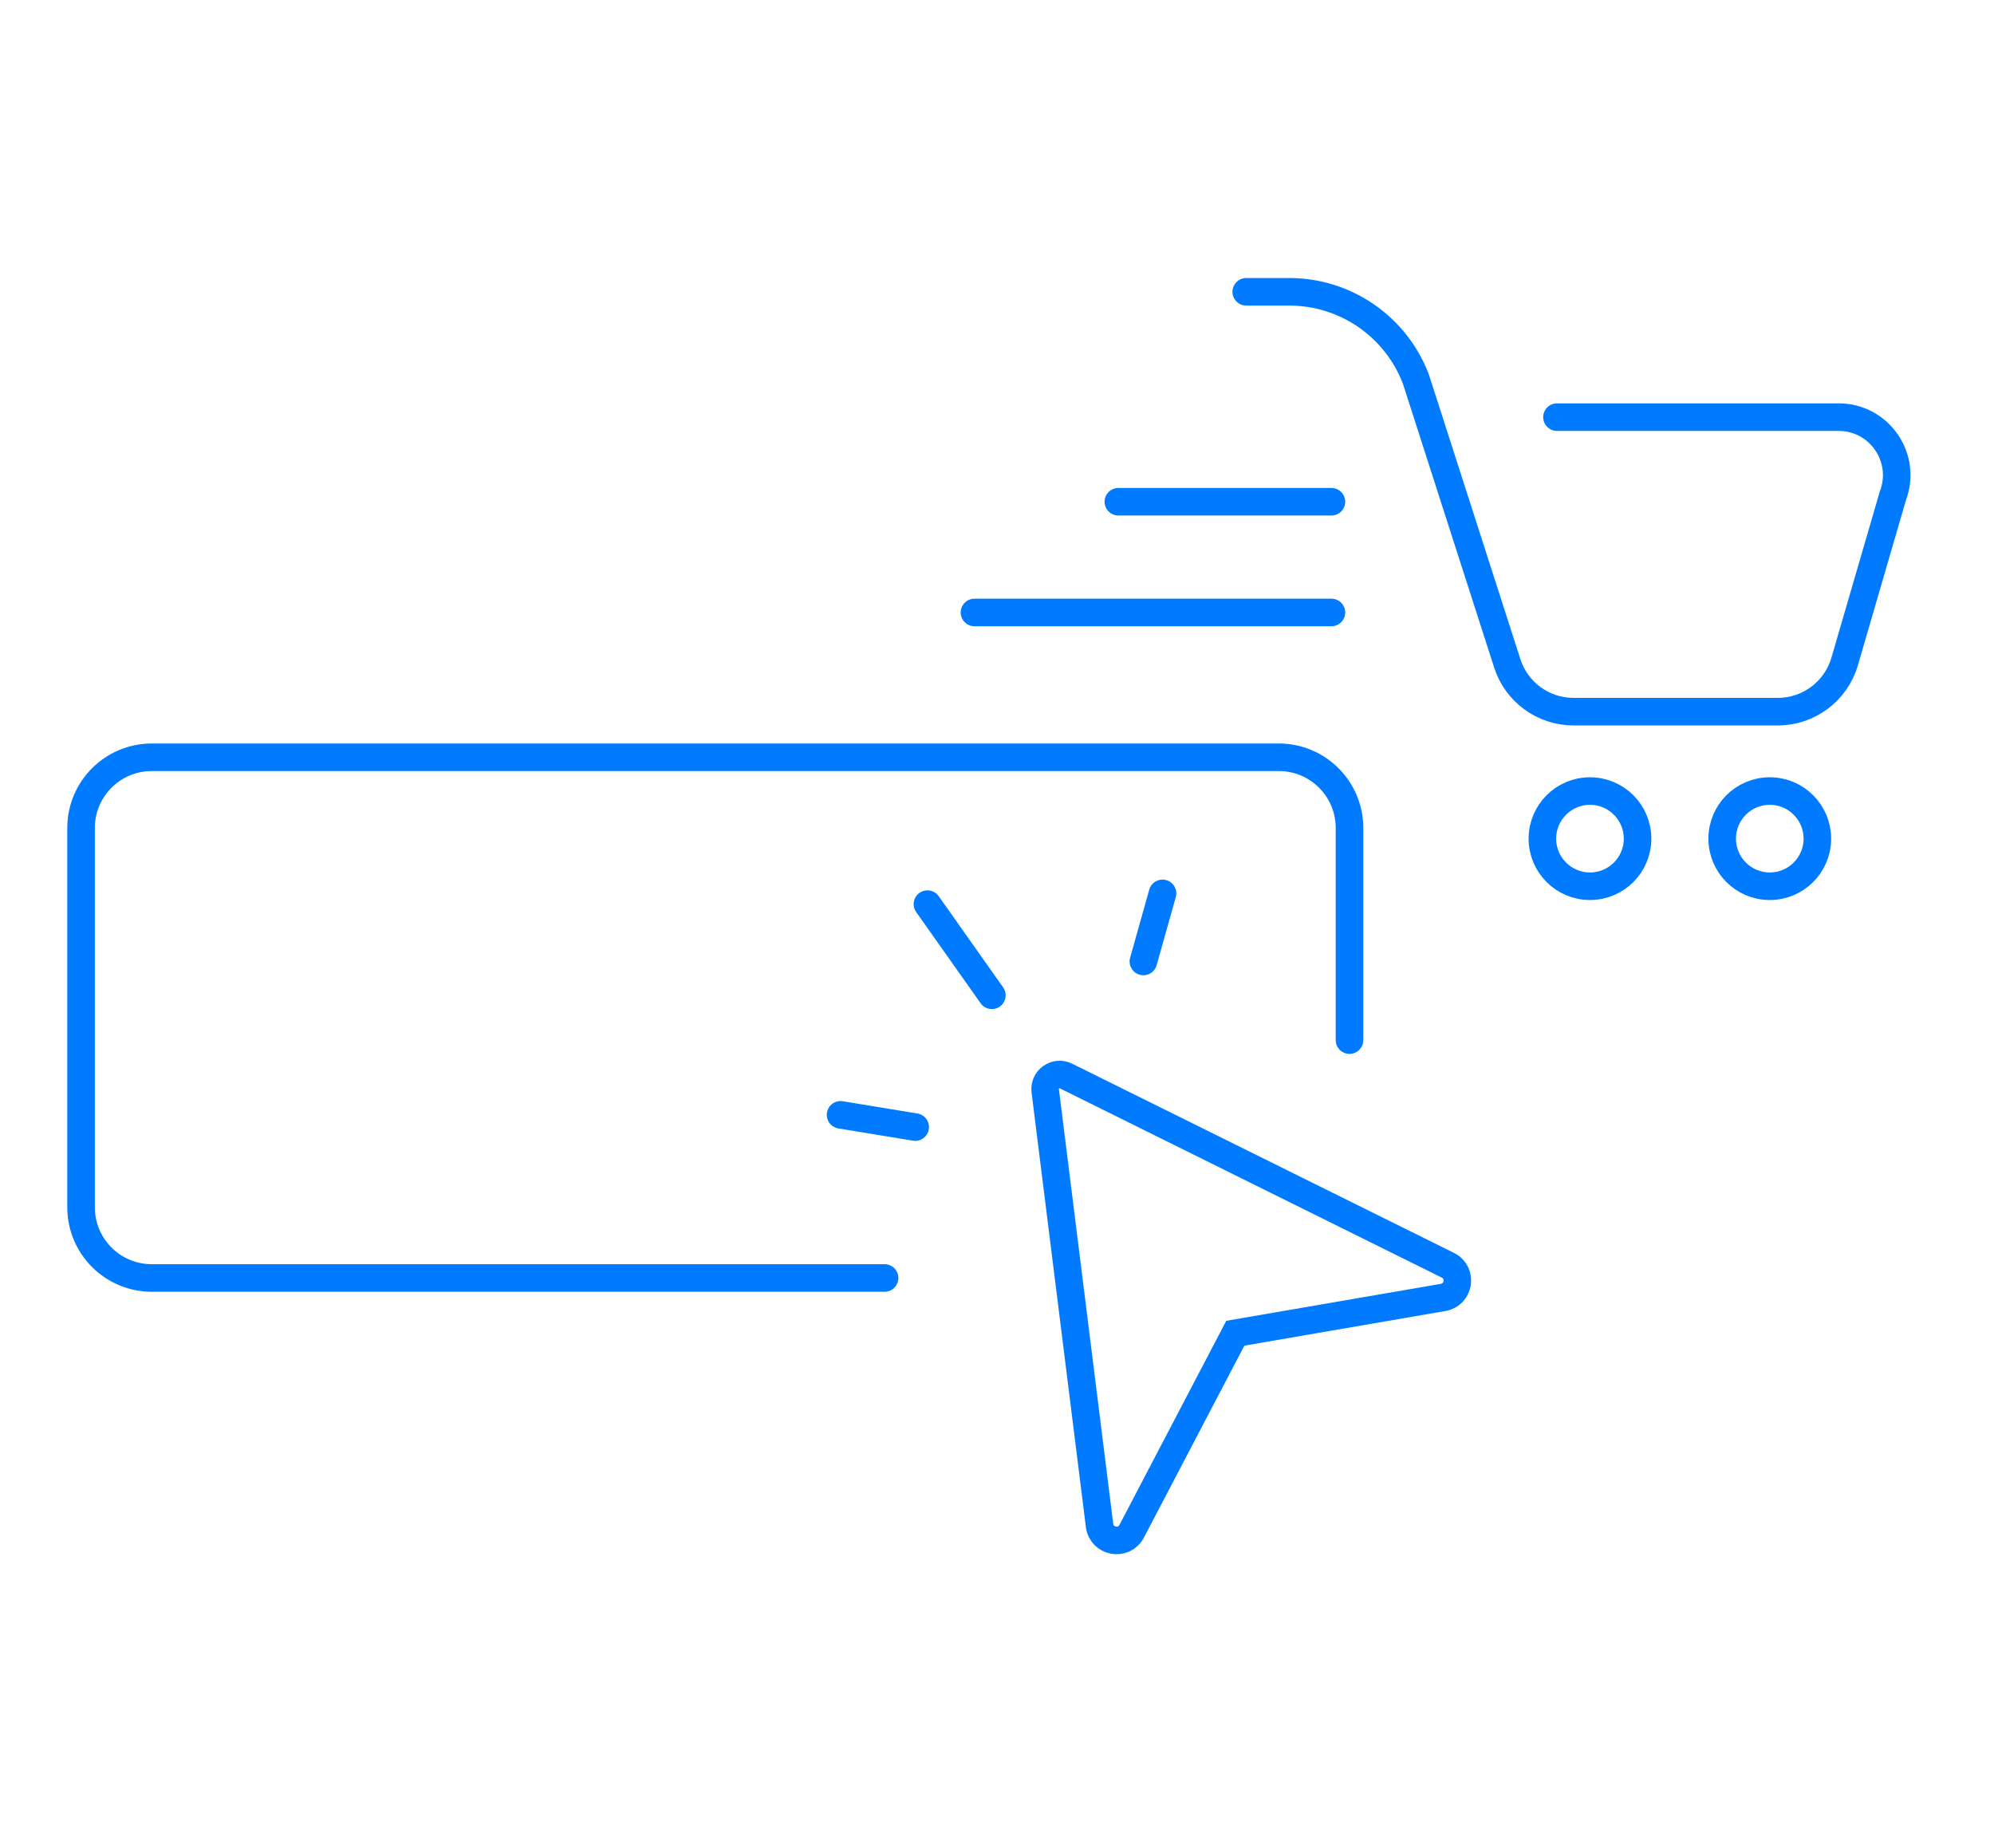
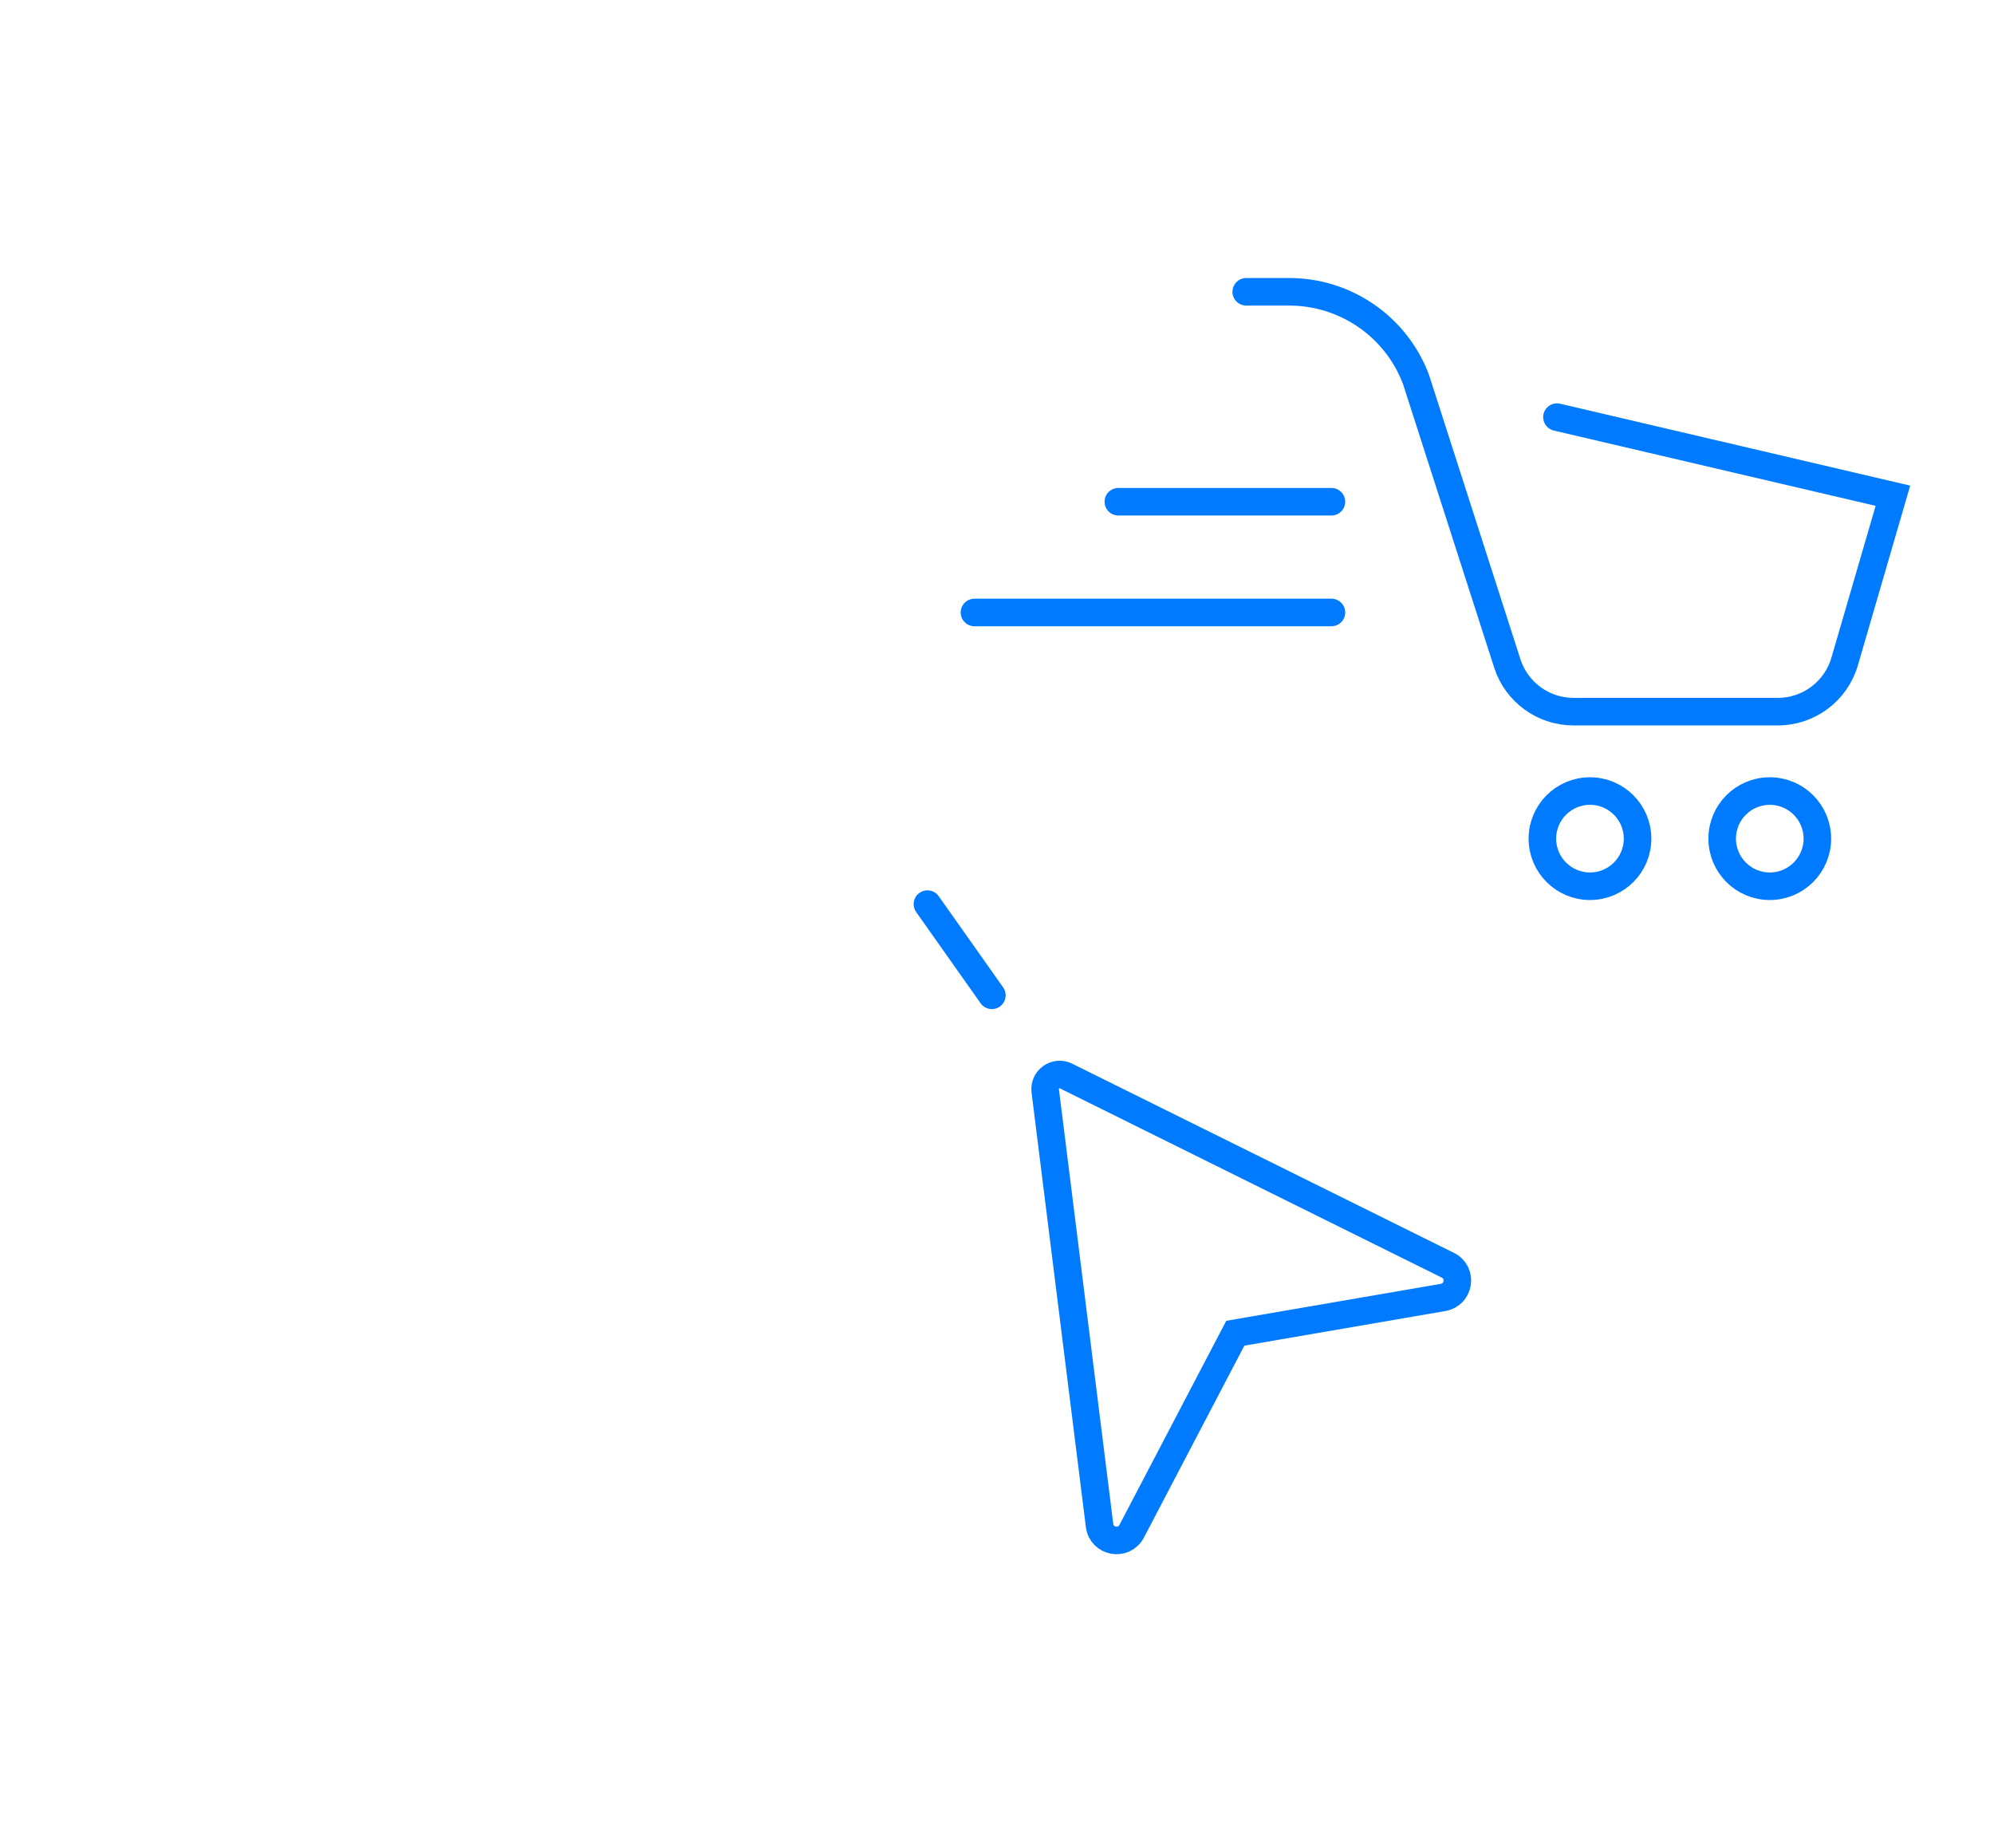
<svg xmlns="http://www.w3.org/2000/svg" width="123px" height="114px" viewBox="0 0 123 114" version="1.1">
  <title>icon-oneclickbuy-PB</title>
  <g id="Desk" stroke="none" stroke-width="1" fill="none" fill-rule="evenodd">
    <g id="Componentes-Landing-Template" transform="translate(-713, -1710)">
      <g id="icon-oneclickbuy-PB" transform="translate(713, 1710)">
        <rect id="Rectangle-Copy-5" x="0" y="0" width="123" height="114" />
        <path d="M101.013,51.733 C101.013,53.355 99.699,54.669 98.077,54.669 C96.457,54.669 95.142,53.355 95.142,51.733 C95.142,50.111 96.457,48.797 98.077,48.797 C99.699,48.797 101.013,50.111 101.013,51.733 Z" id="Stroke-1" stroke="#007BFF" stroke-width="1.7" stroke-linecap="round" />
        <path d="M112.104,51.733 C112.104,53.355 110.79,54.669 109.168,54.669 C107.547,54.669 106.233,53.355 106.233,51.733 C106.233,50.111 107.547,48.797 109.168,48.797 C110.79,48.797 112.104,50.111 112.104,51.733 Z" id="Stroke-3" stroke="#007BFF" stroke-width="1.7" stroke-linecap="round" />
-         <path d="M76.874,18 L79.531,18 C83.003,18 86.115,20.149 87.343,23.397 L92.977,40.923 C93.547,42.696 95.199,43.899 97.061,43.899 L109.666,43.899 C111.574,43.899 113.252,42.64 113.786,40.81 L116.764,30.58 C117.652,28.238 115.922,25.732 113.418,25.732 L96.041,25.732" id="Stroke-5" stroke="#007BFF" stroke-width="1.7" stroke-linecap="round" />
+         <path d="M76.874,18 L79.531,18 C83.003,18 86.115,20.149 87.343,23.397 L92.977,40.923 C93.547,42.696 95.199,43.899 97.061,43.899 L109.666,43.899 C111.574,43.899 113.252,42.64 113.786,40.81 L116.764,30.58 L96.041,25.732" id="Stroke-5" stroke="#007BFF" stroke-width="1.7" stroke-linecap="round" />
        <path d="M67.826,94.098 L64.476,67.292 C64.387,66.583 65.123,66.06 65.763,66.378 L89.31,78.048 C90.224,78.501 90.026,79.86 89.02,80.033 L76.2,82.242 L69.808,94.456 C69.329,95.372 67.955,95.124 67.826,94.098 Z" id="Stroke-7" stroke="#007BFF" stroke-width="1.7" stroke-linecap="round" />
-         <path d="M54.566,78.834 L9.363,78.834 C6.954,78.834 5,76.881 5,74.472 L5,51.076 C5,48.667 6.954,46.713 9.363,46.713 L78.883,46.713 C81.292,46.713 83.244,48.667 83.244,51.076 L83.244,64.161" id="Stroke-9" stroke="#007BFF" stroke-width="1.7" stroke-linecap="round" />
        <line x1="82.129" y1="30.95" x2="68.986" y2="30.95" id="Stroke-11" stroke="#007BFF" stroke-width="1.7" stroke-linecap="round" />
        <line x1="82.129" y1="37.781" x2="60.11" y2="37.781" id="Stroke-13" stroke="#007BFF" stroke-width="1.7" stroke-linecap="round" />
        <line x1="61.183" y1="61.397" x2="57.209" y2="55.772" id="Stroke-15" stroke="#007BFF" stroke-width="1.7" stroke-linecap="round" />
-         <line x1="70.529" y1="59.309" x2="71.71" y2="55.109" id="Stroke-17" stroke="#007BFF" stroke-width="1.7" stroke-linecap="round" />
-         <line x1="56.454" y1="69.526" x2="51.849" y2="68.77" id="Stroke-19" stroke="#007BFF" stroke-width="1.7" stroke-linecap="round" />
      </g>
    </g>
  </g>
</svg>